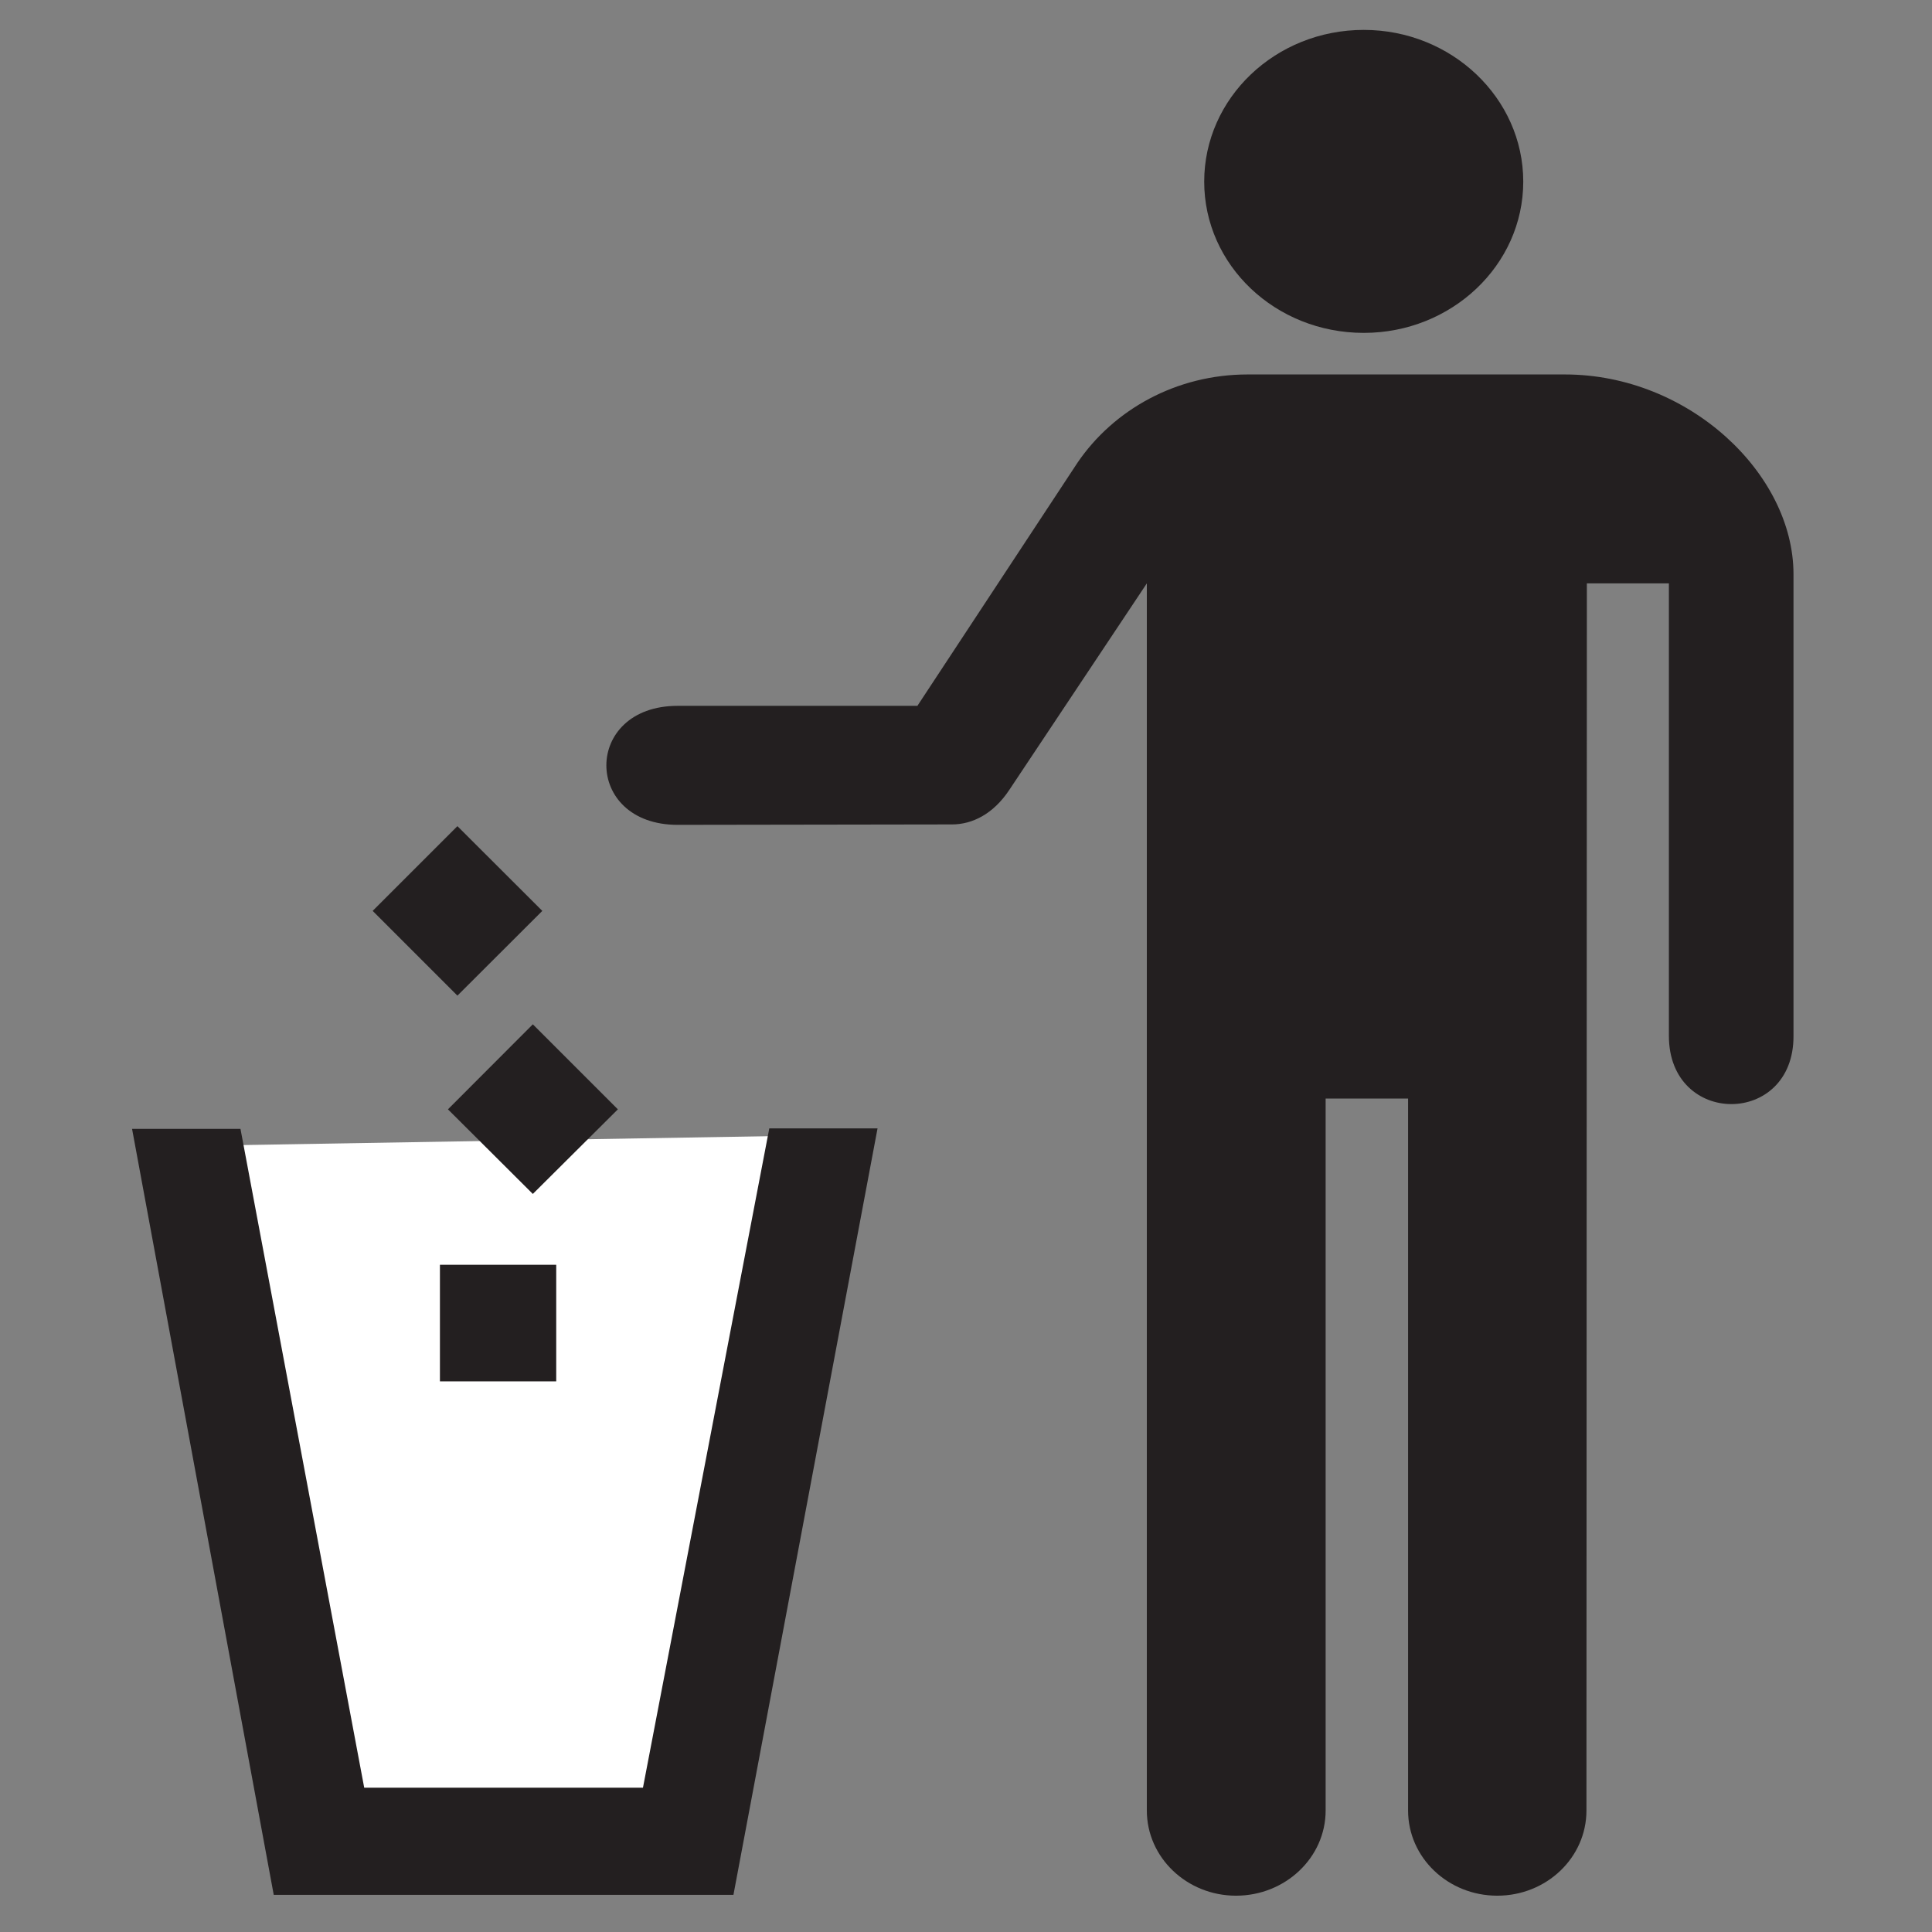
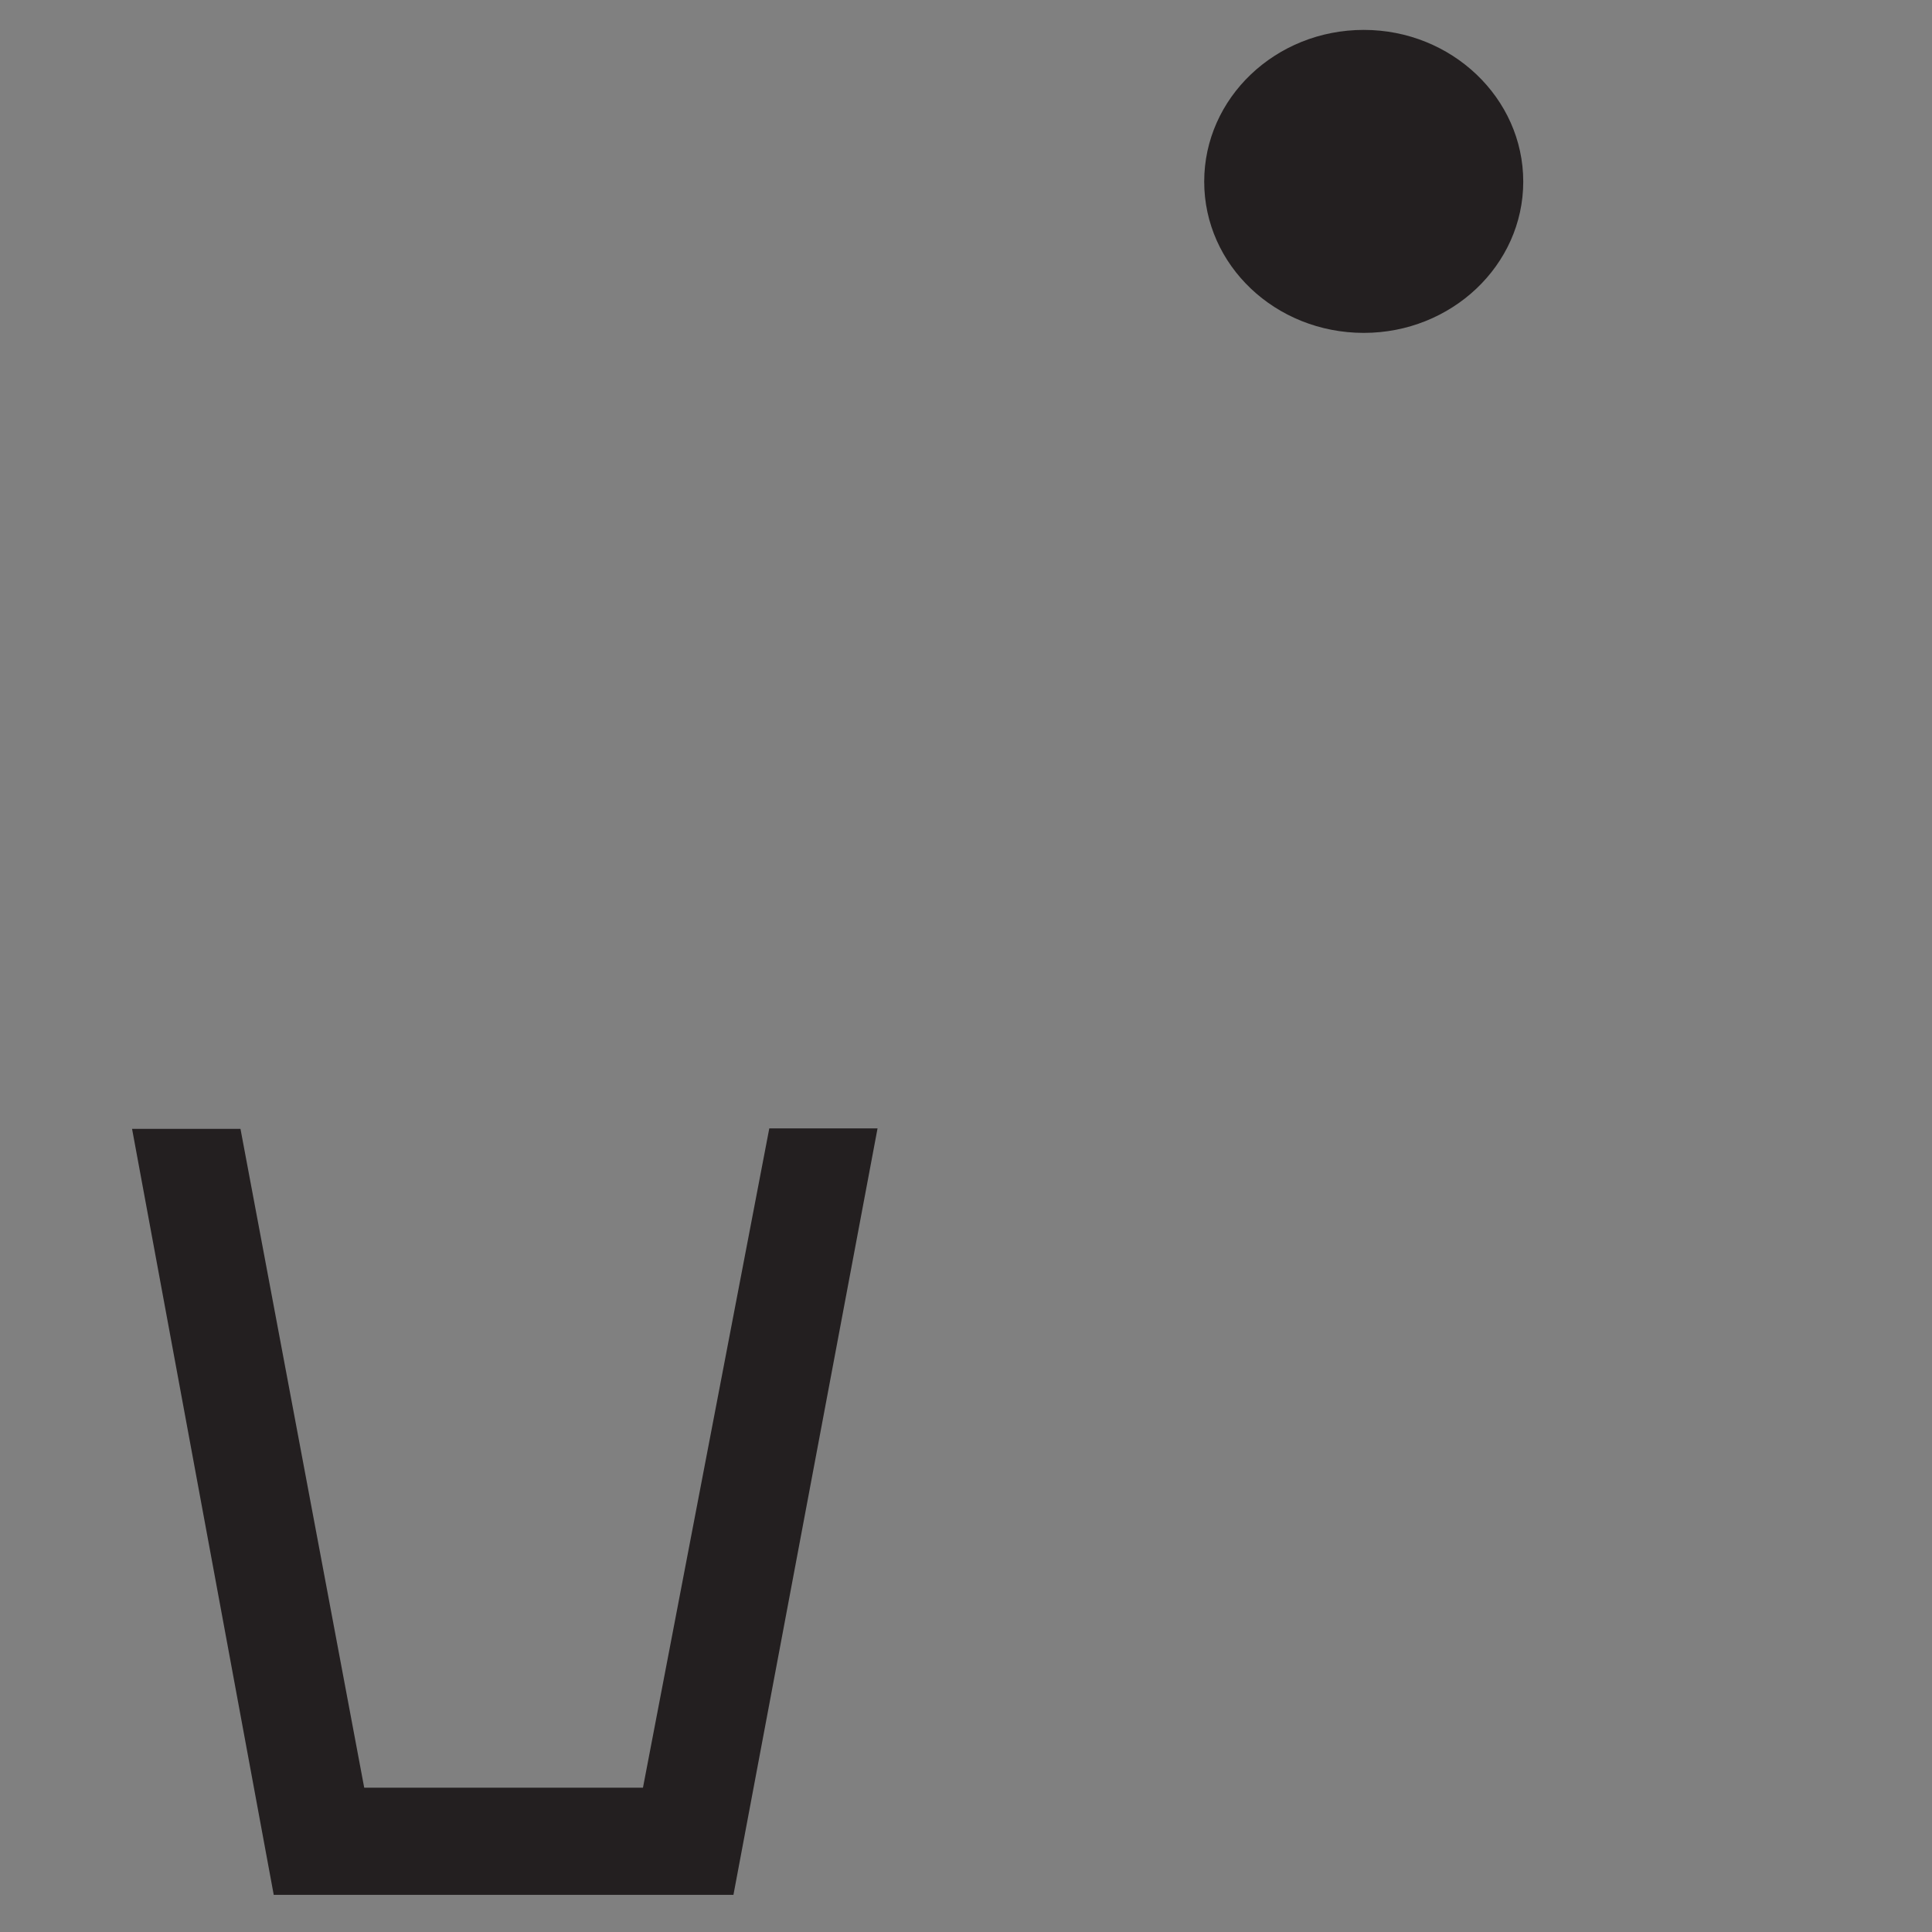
<svg xmlns="http://www.w3.org/2000/svg" xmlns:ns1="http://www.inkscape.org/namespaces/inkscape" xmlns:ns2="http://sodipodi.sourceforge.net/DTD/sodipodi-0.dtd" version="1.1" id="Layer_1" x="0px" y="0px" width="16" height="16" viewBox="-0.258 -0.548 16 16" xml:space="preserve" ns1:version="0.47pre4 r22446" ns2:docname="OSB_waste basket.svg">
  <rect x="-0.258" y="-0.548" width="16" height="16" fill="#808080" stroke="none" />
  <defs id="defs23">
    <ns1:perspective ns2:type="inkscape:persp3d" ns1:vp_x="0 : 61.769501 : 1" ns1:vp_y="0 : 1000 : 0" ns1:vp_z="123.547 : 61.769501 : 1" ns1:persp3d-origin="61.773499 : 41.179667 : 1" id="perspective27" />
  </defs>
  <ns2:namedview pagecolor="#ffffff" bordercolor="#666666" borderopacity="1" objecttolerance="10" gridtolerance="10" guidetolerance="10" ns1:pageopacity="0" ns1:pageshadow="2" ns1:window-width="1024" ns1:window-height="697" id="namedview21" showgrid="false" ns1:zoom="21.612893" ns1:cx="7.5215289" ns1:cy="9.0040701" ns1:window-x="0" ns1:window-y="25" ns1:window-maximized="1" ns1:current-layer="g2833" />
  <g id="g3" transform="translate(0,-107.539)">
    <g id="g2833" transform="matrix(0.152,0,0,0.152,-1.93,105.547)">
-       <path id="path9" d="m 85.305,27.637 c 4.781,0 8.688,-3.688 8.688,-8.242 0,-4.554 -3.906,-8.266 -8.688,-8.266 -4.812,0 -8.695,3.711 -8.695,8.266 0,4.555 3.882,8.242 8.695,8.242 z" style="fill:#231f20" />
-       <path transform="matrix(6.561,0,0,6.561,10.971,9.472)" style="fill:#ffffff;fill-opacity:1;fill-rule:evenodd;stroke:none" d="M 1.481,9.522 6.94,9.43 5.784,15.491 2.545,15.399 1.481,9.522 z" id="rect2862" ns2:nodetypes="ccccc" />
-       <rect id="rect11" height="6.352" width="6.336" style="fill:#231f20" y="78.41" x="34.969" />
-       <polygon id="polygon13" points="40.031,74.551 44.664,69.941 40.031,65.309 35.406,69.941 " style="fill:#231f20" />
-       <polygon id="polygon15" points="35.922,63.746 40.547,59.129 35.922,54.512 31.305,59.129 " style="fill:#231f20" />
+       <path id="path9" d="m 85.305,27.637 c 4.781,0 8.688,-3.688 8.688,-8.242 0,-4.554 -3.906,-8.266 -8.688,-8.266 -4.812,0 -8.695,3.711 -8.695,8.266 0,4.555 3.882,8.242 8.695,8.242 " style="fill:#231f20" />
      <polygon id="polygon17" points="46.031,106.902 30.844,106.902 24.102,71.004 18.195,71.004 25.914,112.738 50.961,112.738 58.812,70.98 52.914,70.98 " style="fill:#231f20" />
-       <path id="path19" d="M 60.984,47.957 H 47.922 c -5.18,0 -5.18,6.484 0,6.484 l 14.945,-0.023 c 1.102,0 2.25,-0.562 3.125,-1.883 l 7.492,-11.25 v 66.859 c 0,2.562 2.18,4.641 4.859,4.641 2.688,0 4.883,-2.078 4.883,-4.641 V 69.355 h 4.492 v 38.789 c 0,2.562 2.172,4.641 4.859,4.641 2.687,0 4.859,-2.078 4.859,-4.641 l 0.023,-66.859 h 4.469 v 24.656 c 0,4.953 6.812,4.953 6.789,0 V 40.785 c 0,-5.484 -5.711,-10.883 -12.453,-10.883 H 78.977 c -3.875,0 -7.297,1.906 -9.273,4.812 l -8.72,13.243 z" style="fill:#231f20" />
    </g>
  </g>
</svg>